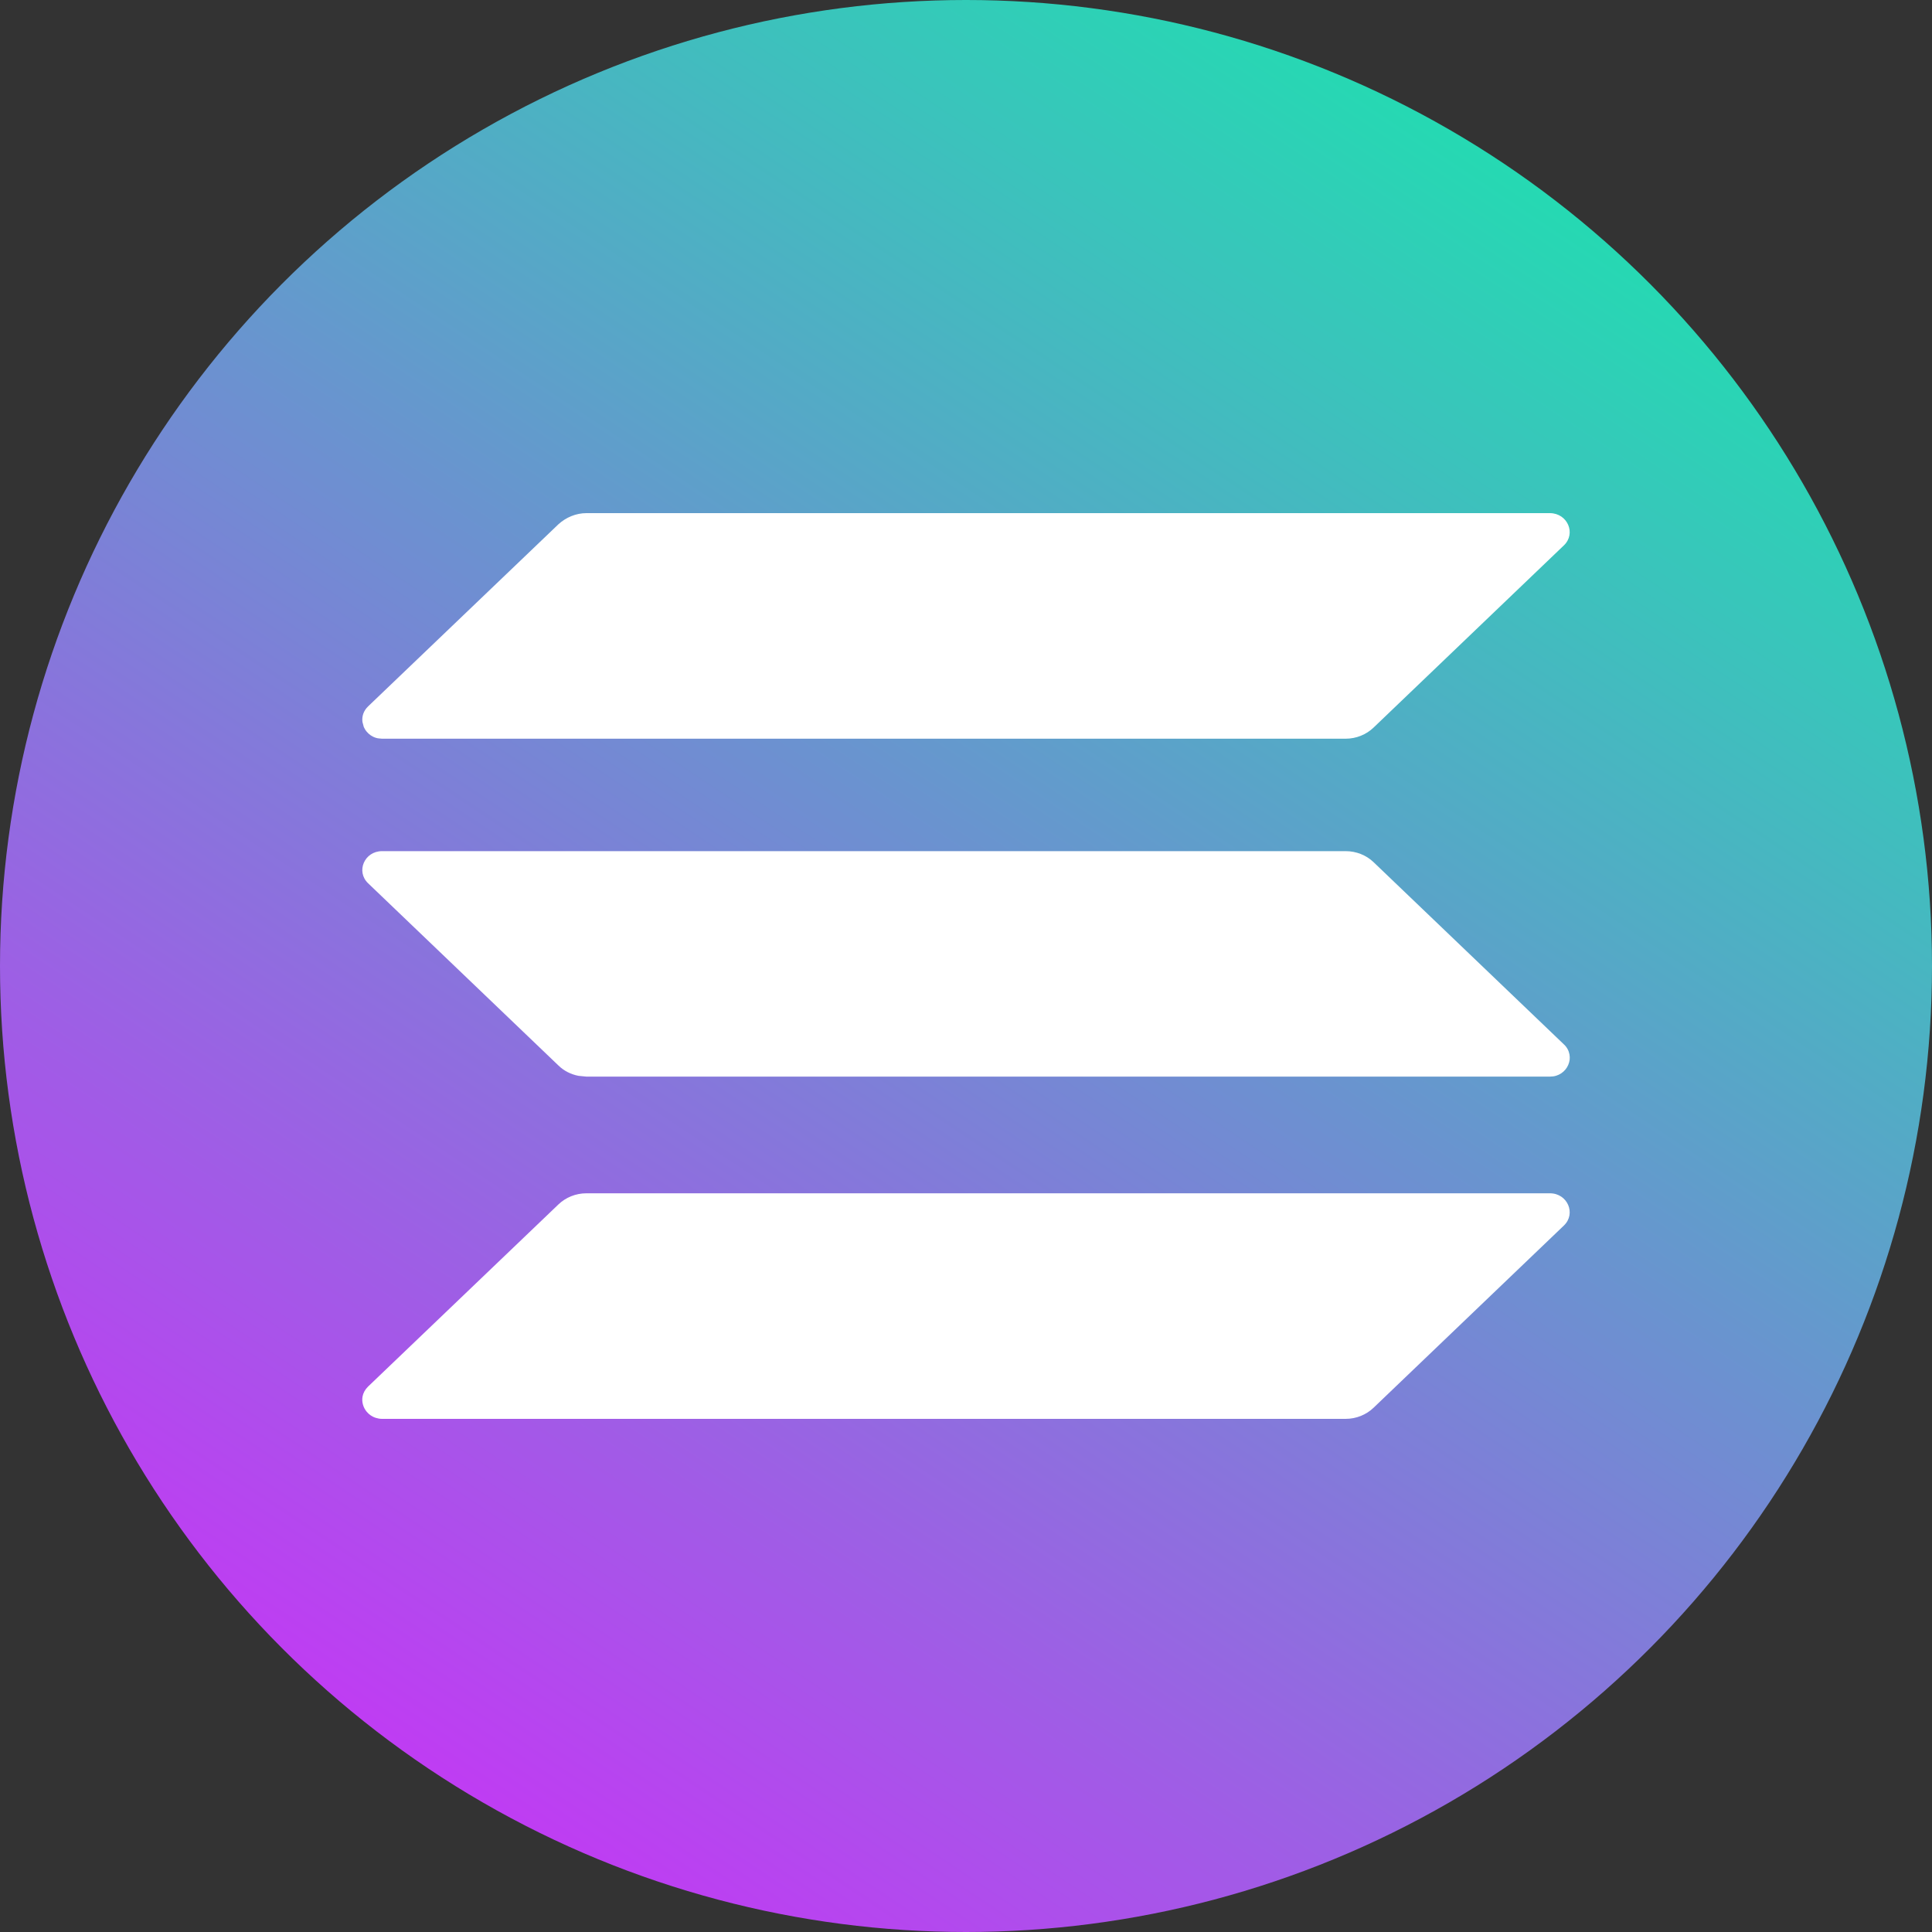
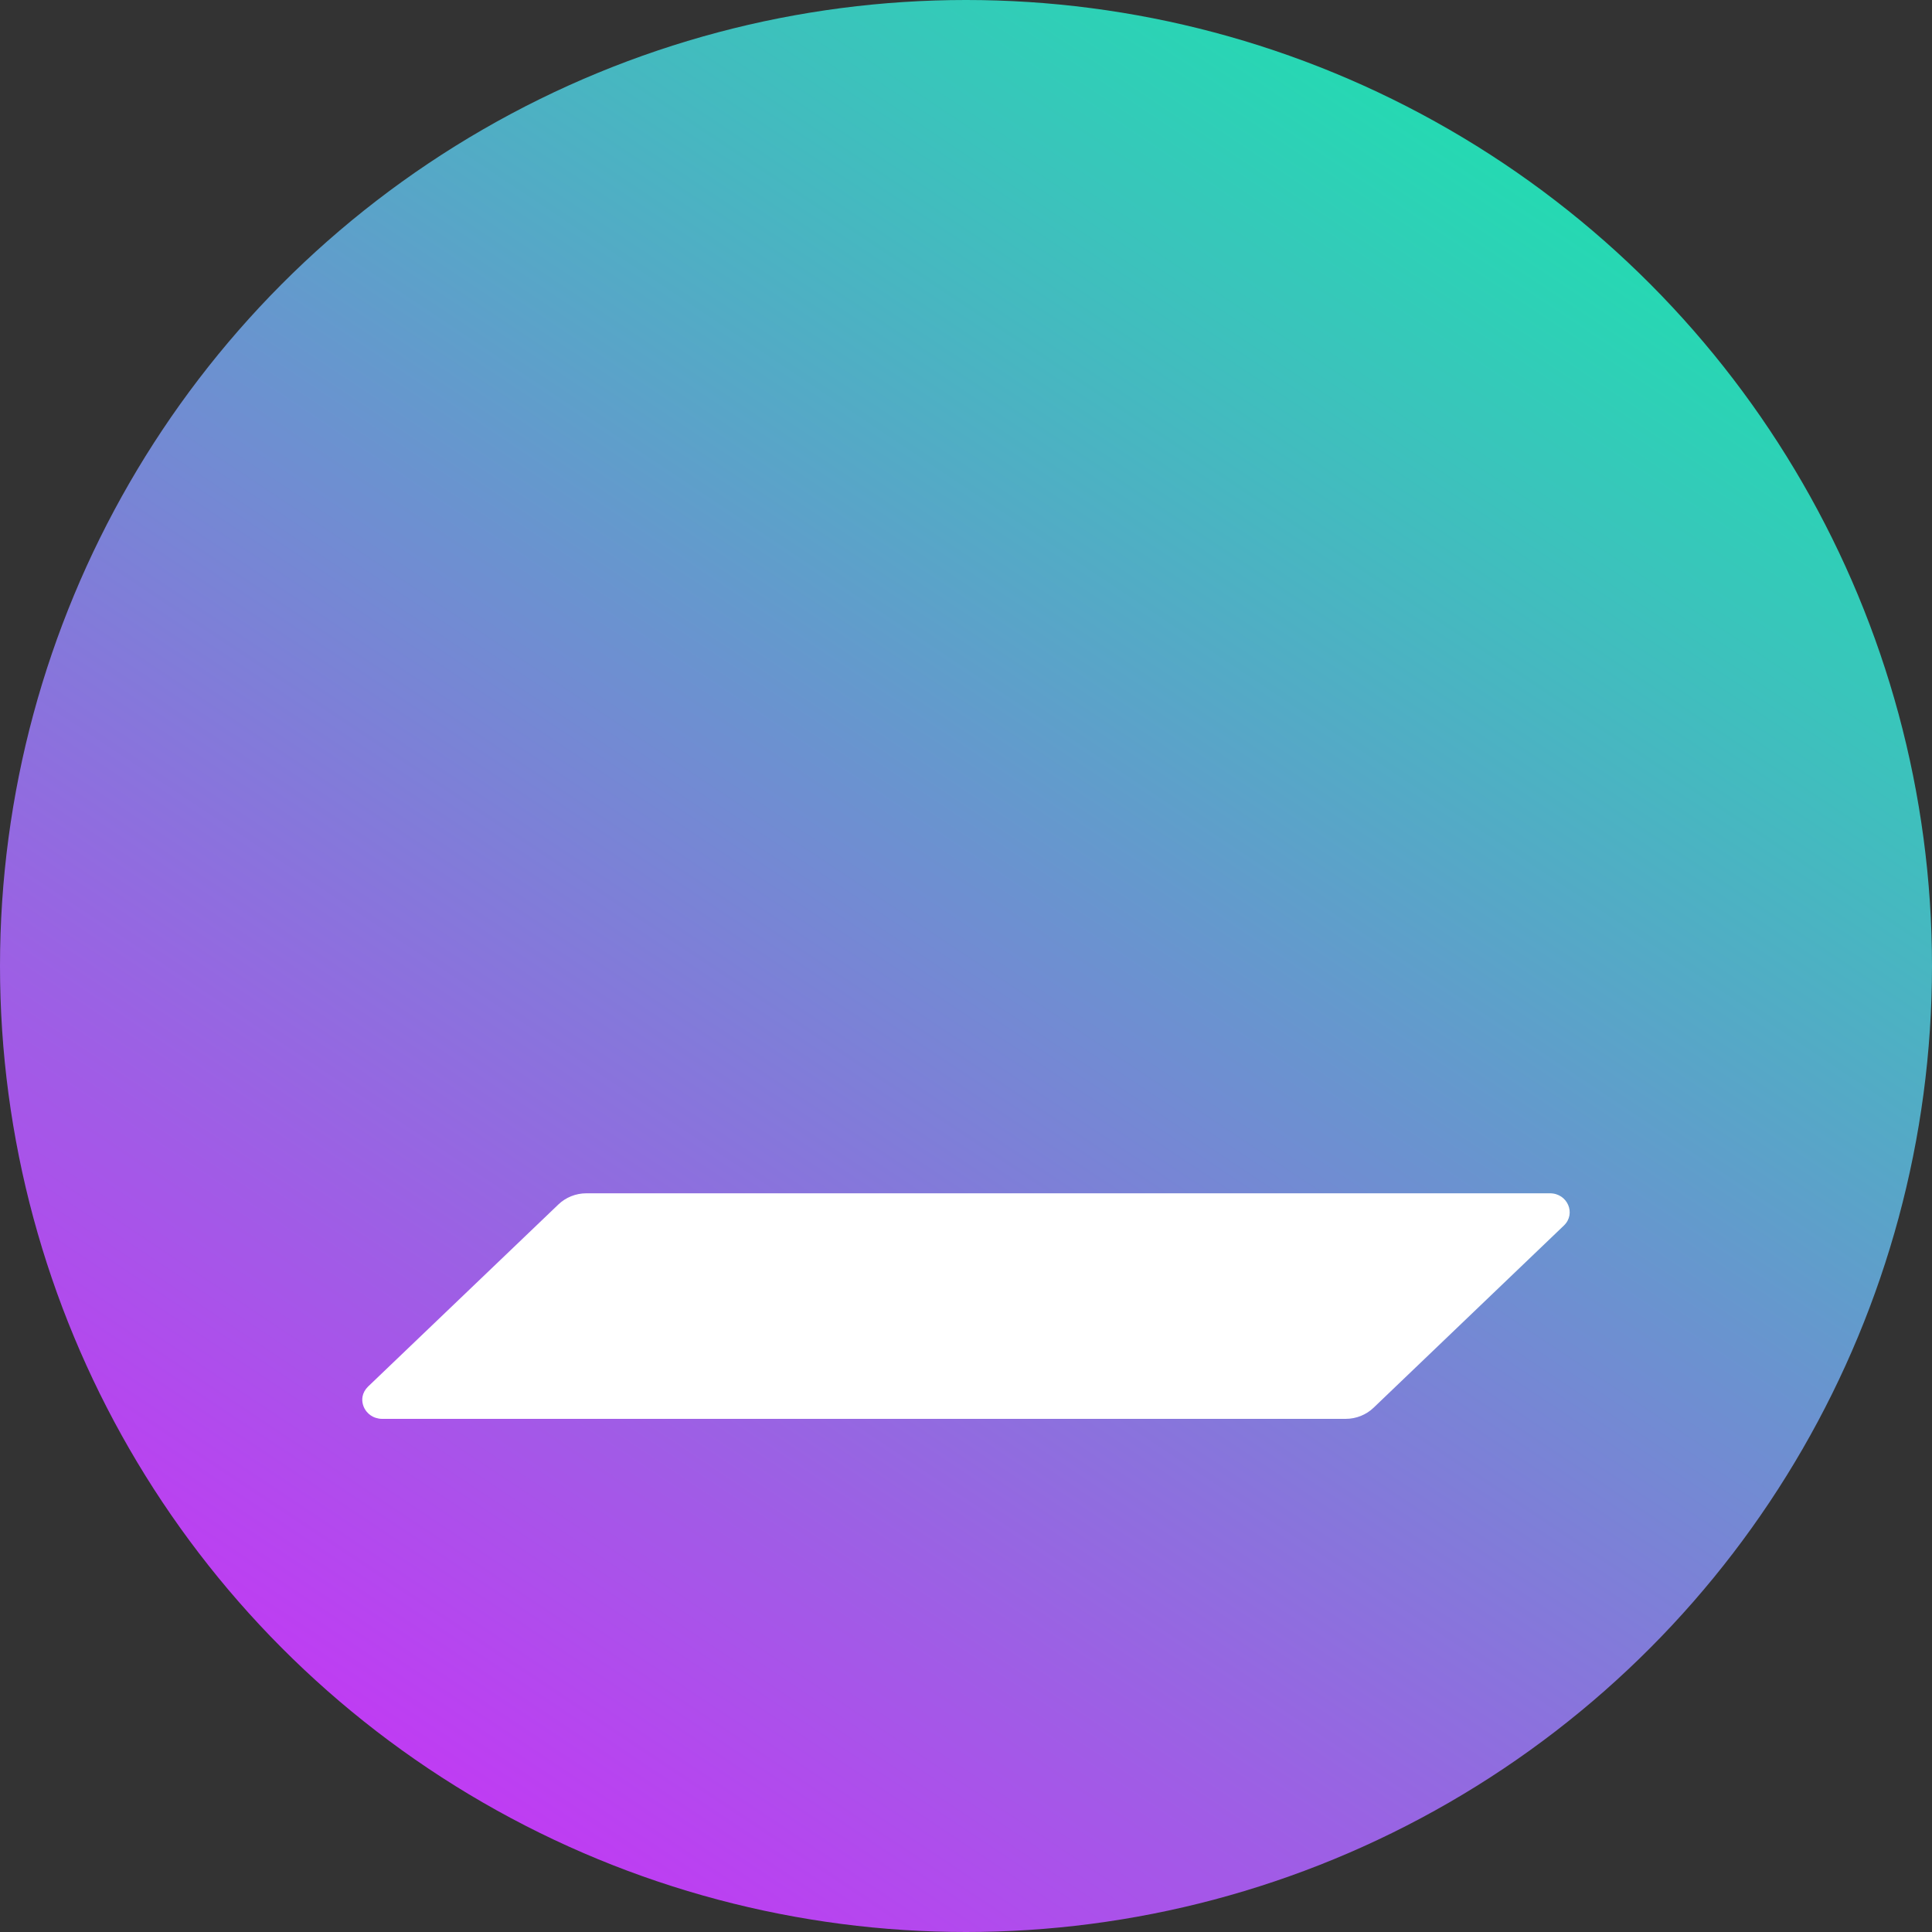
<svg xmlns="http://www.w3.org/2000/svg" width="20" height="20" viewBox="0 0 20 20" fill="none">
  <rect x="0" y="0" width="20" height="20" fill="#333333" stroke="none" />
  <circle cx="10" cy="10" r="10" fill="url(#paint0_linear_1_1913)" />
  <path d="M16.045 12.353C16.227 12.353 16.318 12.564 16.189 12.687L14.219 14.573C14.144 14.645 14.04 14.688 13.93 14.688H3.955C3.933 14.688 3.911 14.684 3.892 14.678C3.852 14.666 3.82 14.643 3.796 14.614C3.76 14.571 3.743 14.513 3.753 14.457C3.76 14.42 3.779 14.384 3.811 14.353L5.781 12.468C5.856 12.396 5.96 12.353 6.07 12.353H16.045Z" fill="white" />
-   <path d="M13.93 8.811C14.04 8.811 14.144 8.853 14.219 8.925L16.189 10.811C16.206 10.826 16.218 10.843 16.228 10.861C16.247 10.896 16.253 10.934 16.249 10.971C16.244 11.008 16.229 11.043 16.205 11.072C16.181 11.101 16.148 11.124 16.109 11.136C16.089 11.142 16.068 11.145 16.045 11.145H6.07L5.989 11.137C5.91 11.122 5.837 11.085 5.781 11.03L3.811 9.144C3.682 9.021 3.773 8.811 3.955 8.811H13.93Z" fill="white" />
-   <path d="M16.045 5.312C16.227 5.313 16.318 5.523 16.189 5.646L14.219 7.532C14.144 7.604 14.04 7.647 13.93 7.647H3.955L3.922 7.644C3.912 7.643 3.901 7.641 3.892 7.638C3.852 7.626 3.82 7.603 3.796 7.574C3.783 7.559 3.774 7.543 3.766 7.526L3.752 7.473C3.745 7.417 3.762 7.359 3.811 7.312L5.781 5.427C5.86 5.355 5.964 5.312 6.07 5.312H16.045Z" fill="white" />
  <defs>
    <linearGradient id="paint0_linear_1_1913" x1="15.717" y1="-4.022" x2="-0.134" y2="19.773" gradientUnits="userSpaceOnUse">
      <stop stop-color="#00FFA3" />
      <stop offset="1" stop-color="#DC1FFF" />
    </linearGradient>
  </defs>
</svg>